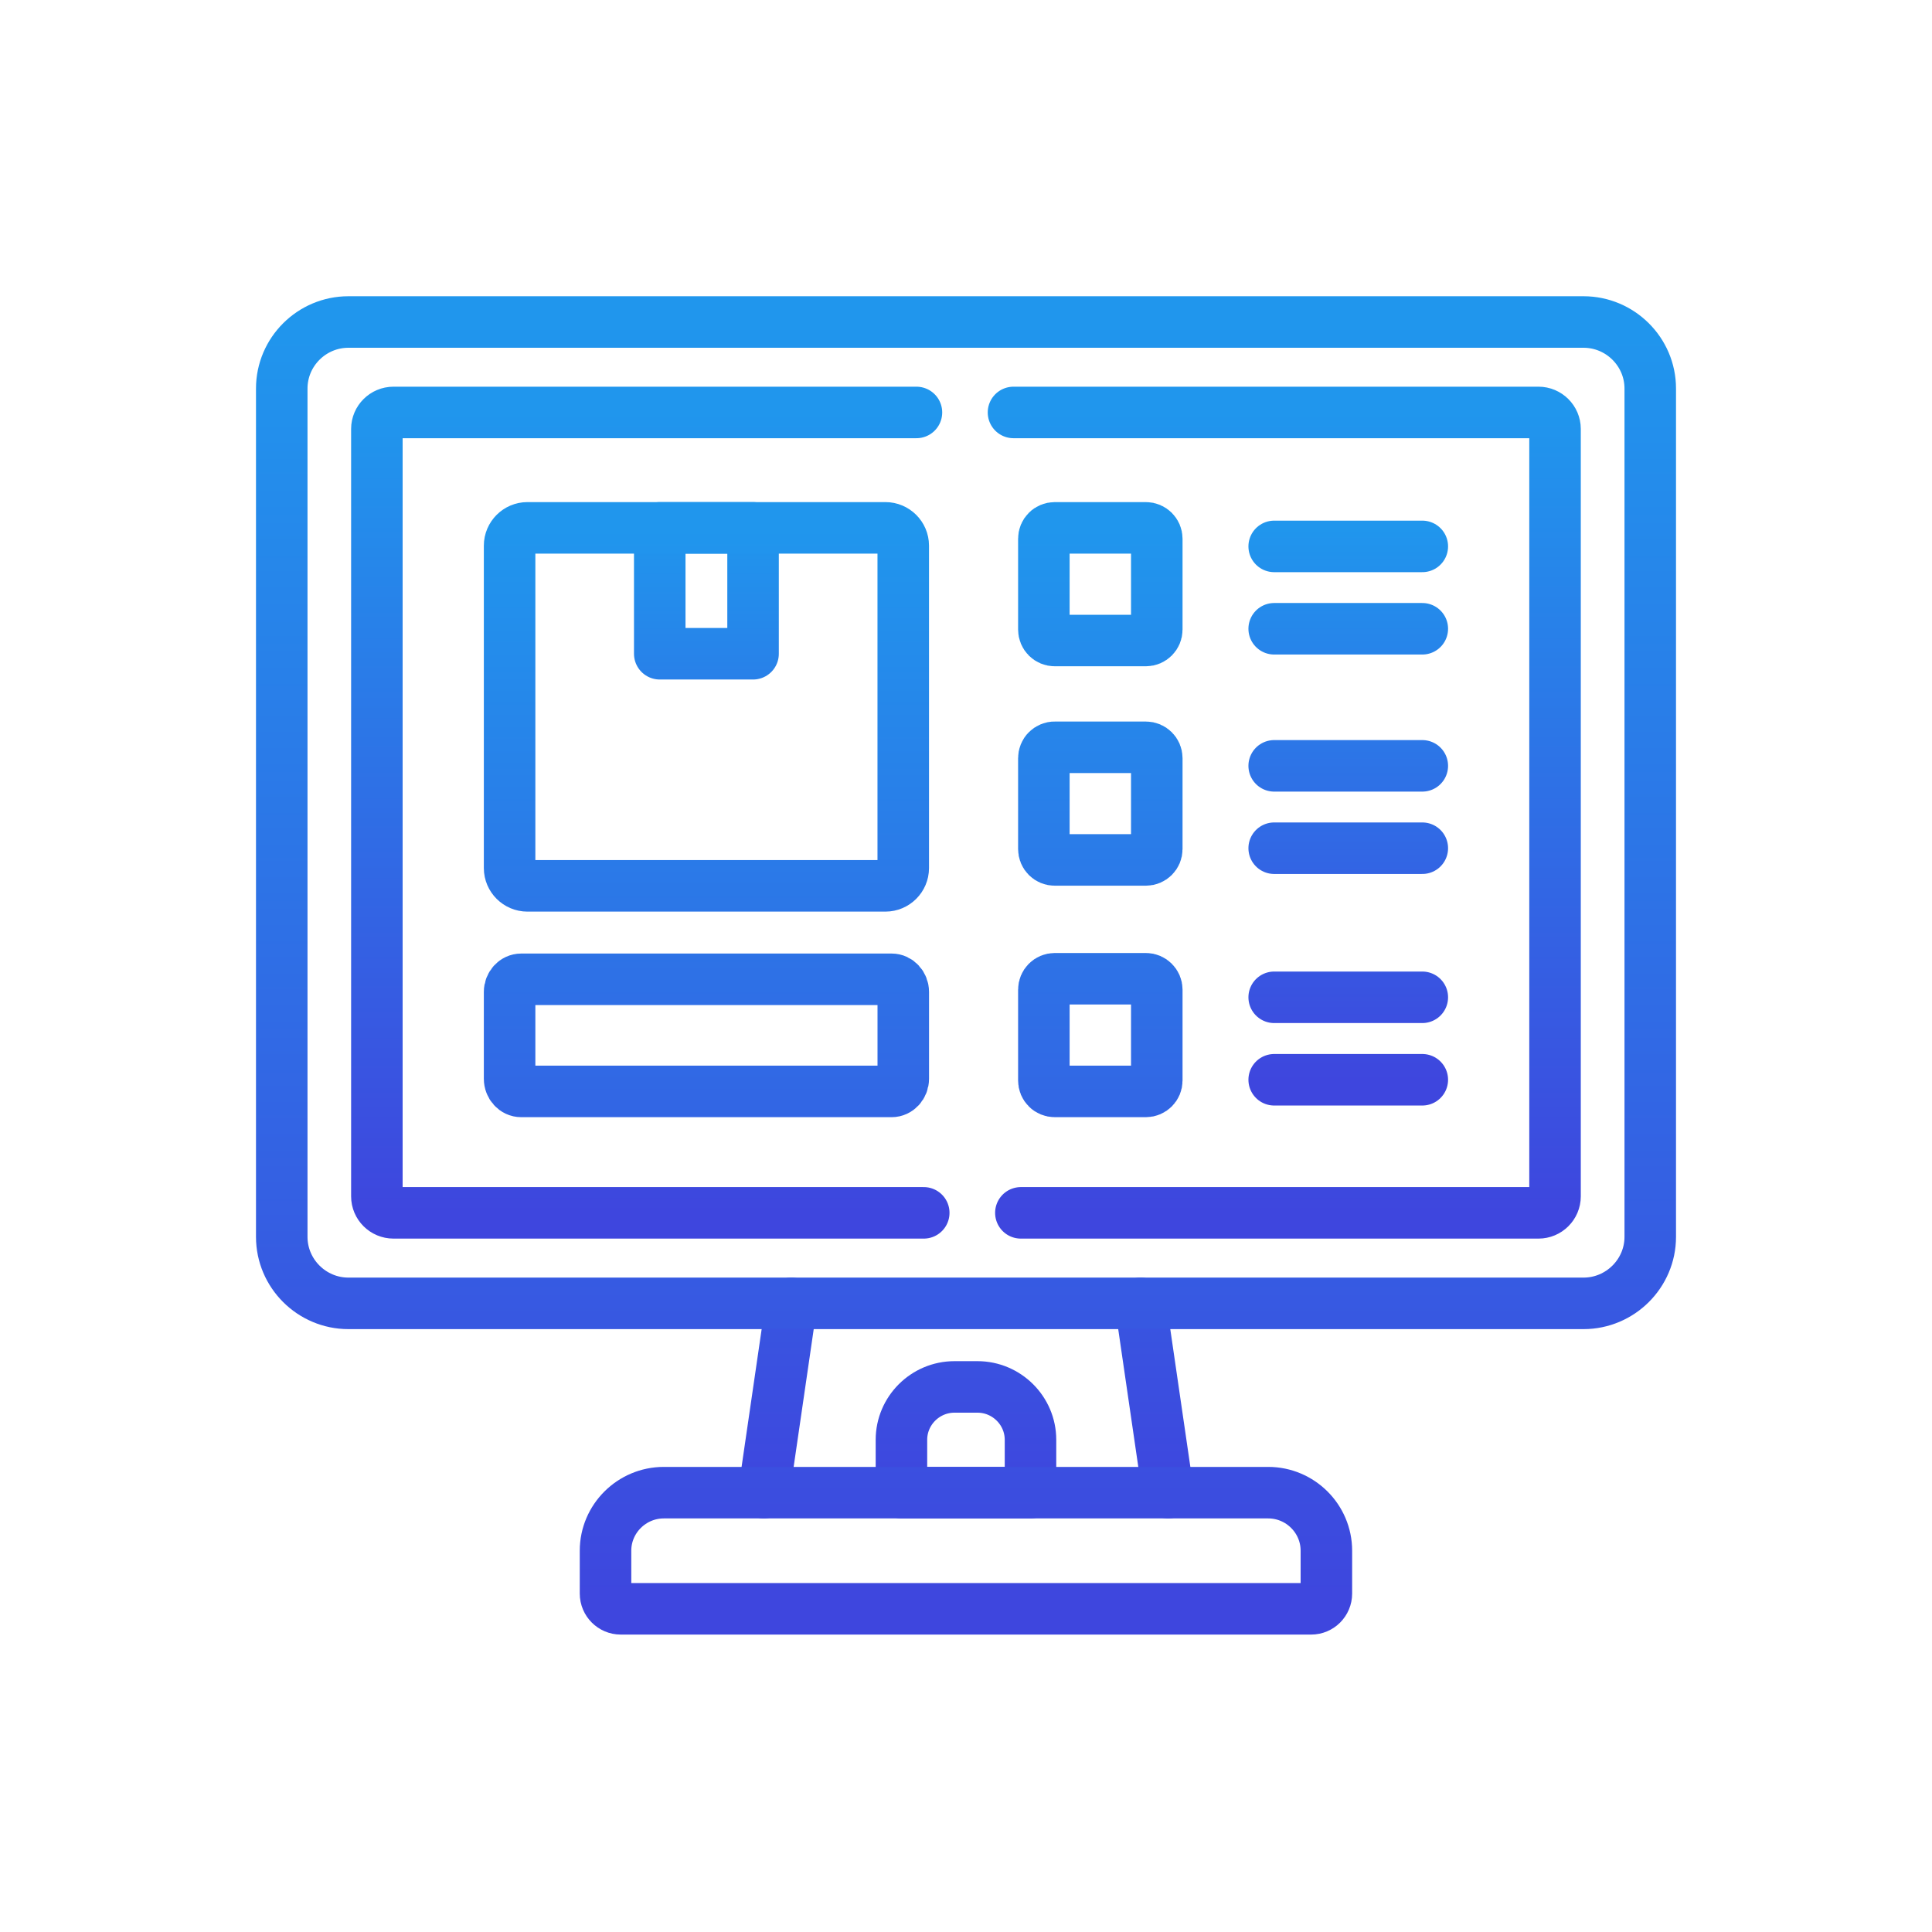
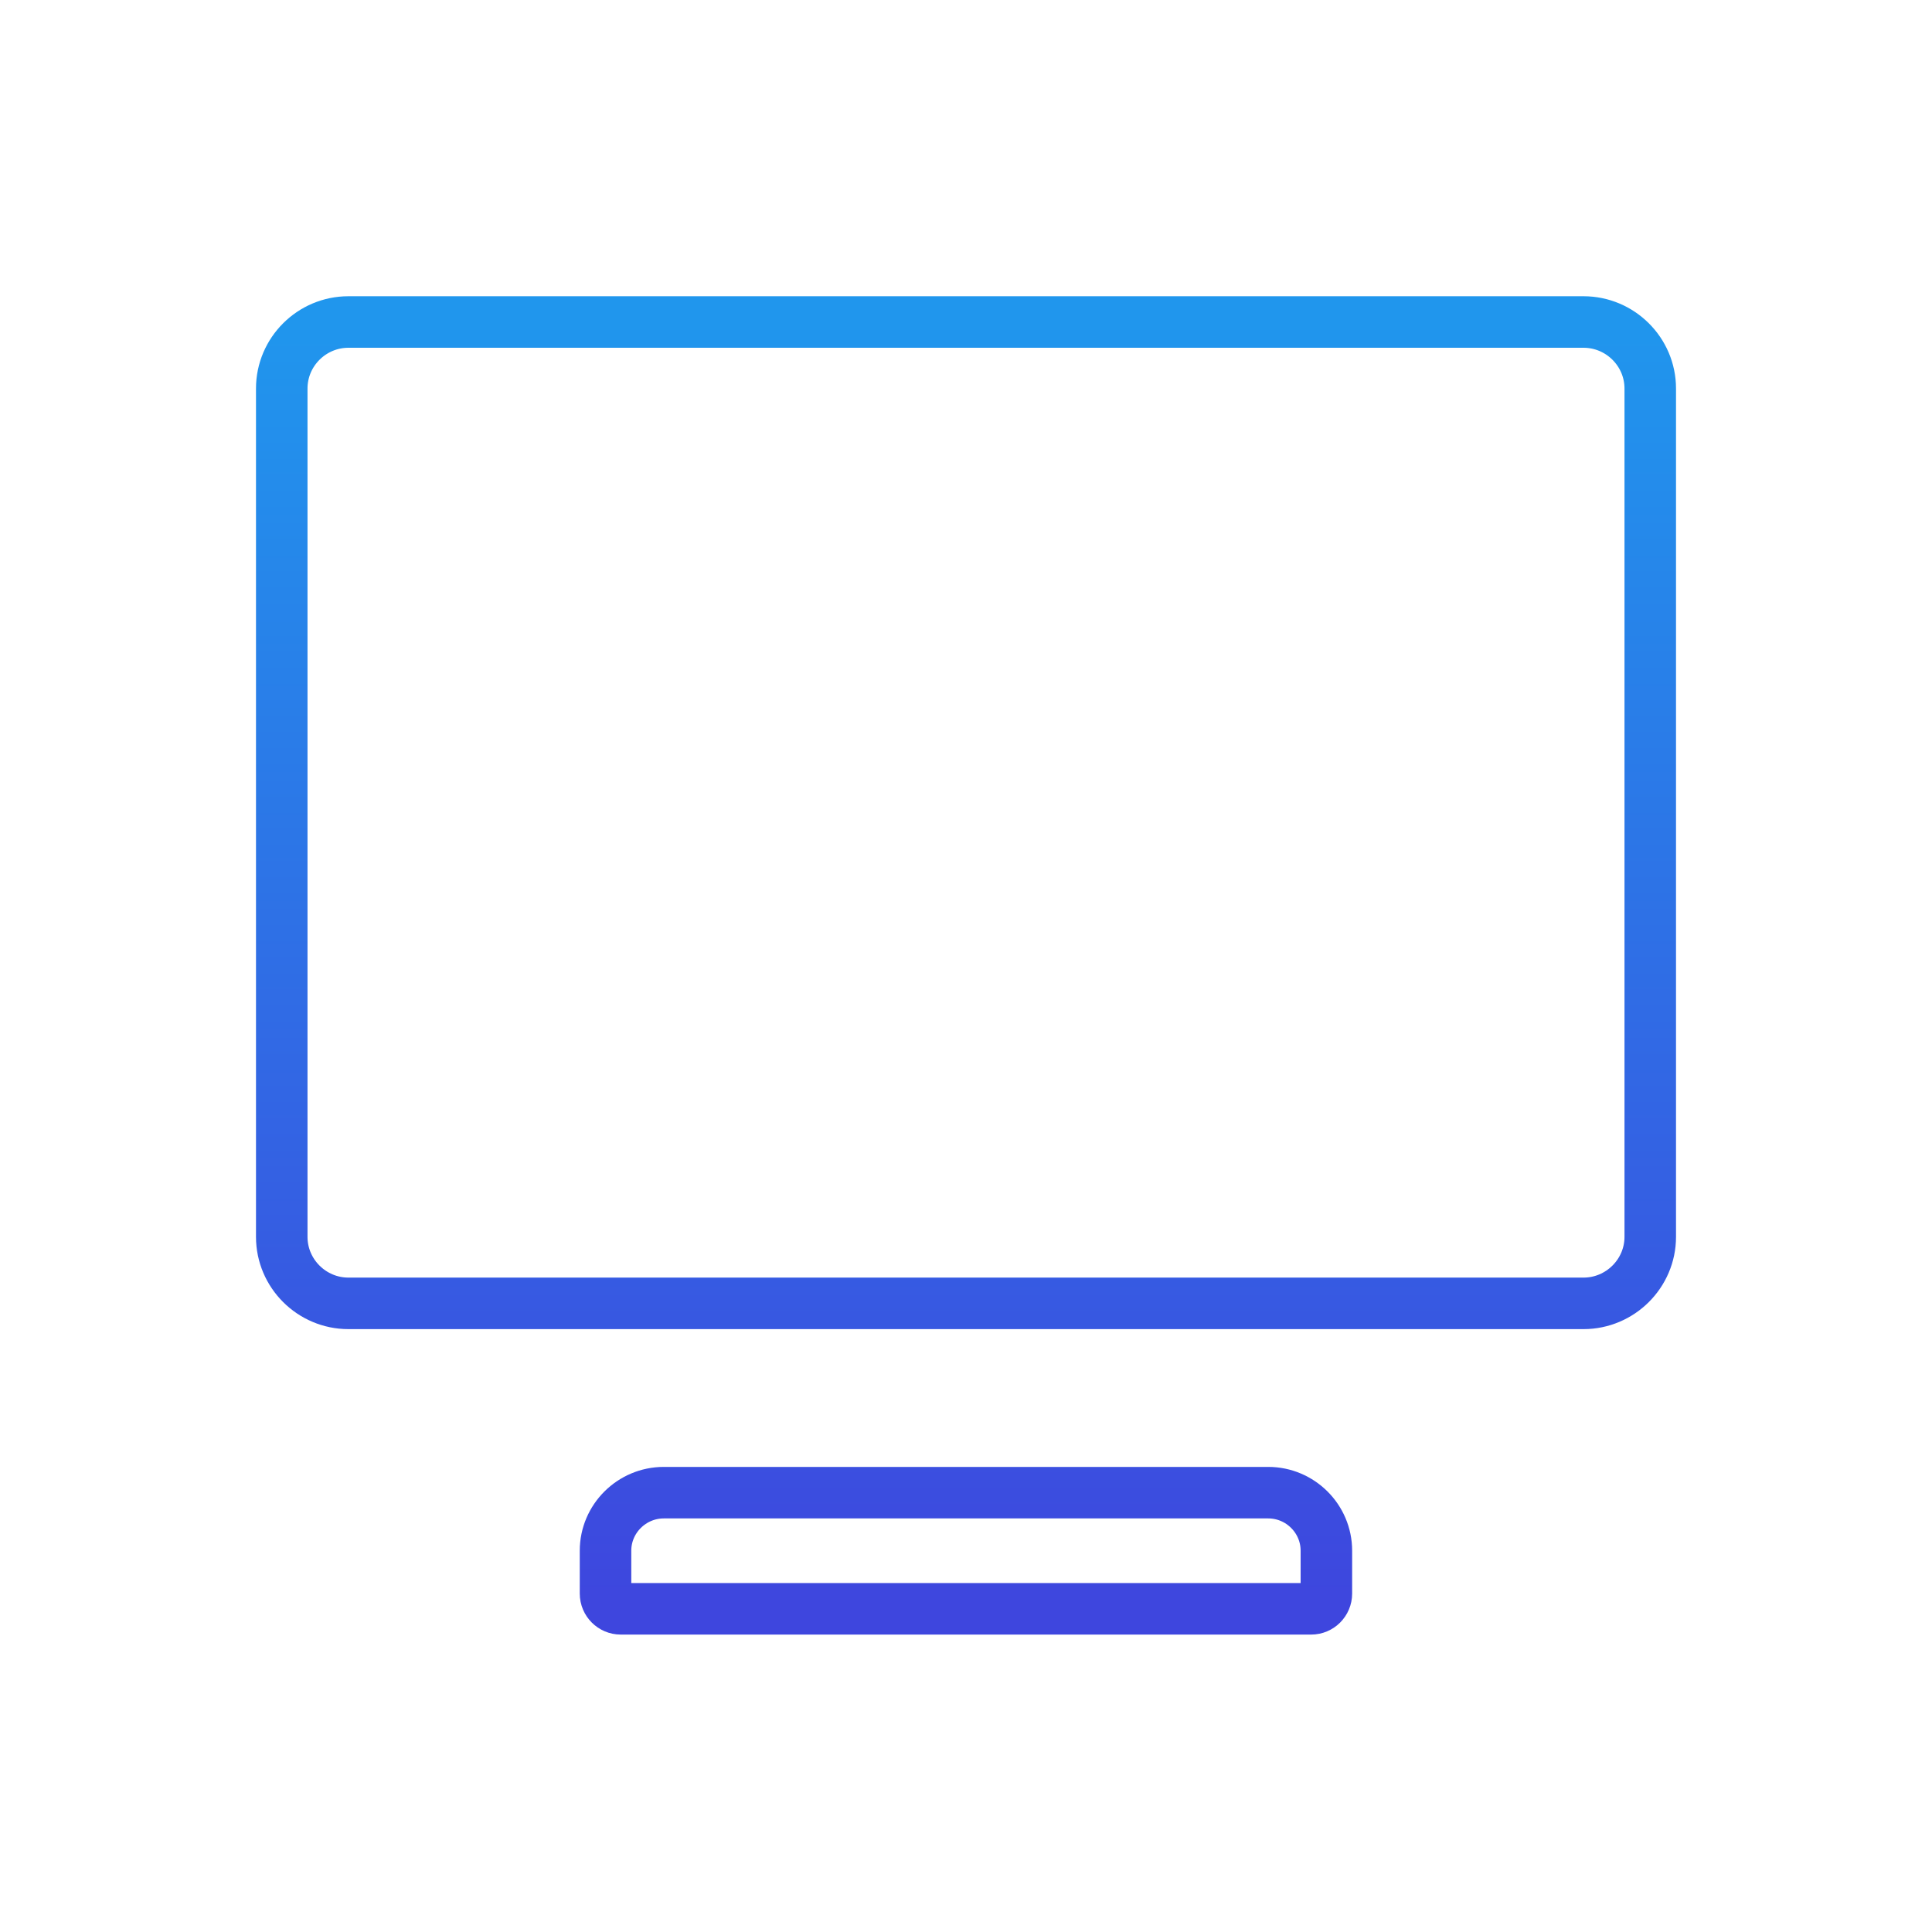
<svg xmlns="http://www.w3.org/2000/svg" width="60" height="60" viewBox="0 0 60 60" fill="none">
-   <path d="M39.571 30.972H44.171M39.571 33.533H44.171M39.571 23.784H44.171M39.571 26.342H44.171M39.571 16.969H44.171M39.571 19.527H44.171M20.489 16.393H23.387V20.303H20.489V16.393Z" stroke="url(#paint0_linear_44_1782)" stroke-width="1.6" stroke-miterlimit="10" stroke-linecap="round" stroke-linejoin="round" />
-   <path d="M35.419 40.477L36.276 46.356M23.722 46.356L24.579 40.477M16.379 16.393H27.498C27.802 16.393 28.051 16.642 28.051 16.945V26.96C28.051 27.262 27.802 27.511 27.498 27.511H16.379C16.076 27.511 15.826 27.262 15.826 26.96V16.945C15.826 16.642 16.076 16.393 16.379 16.393ZM27.691 30.413H16.187C15.987 30.413 15.826 30.591 15.826 30.805V33.501C15.826 33.717 15.987 33.895 16.187 33.895H27.691C27.889 33.895 28.052 33.717 28.052 33.501V30.805C28.051 30.591 27.889 30.413 27.691 30.413ZM32.756 23.208H35.587C35.772 23.208 35.925 23.358 35.925 23.545V26.369C35.925 26.556 35.772 26.706 35.587 26.706H32.756C32.711 26.706 32.667 26.698 32.626 26.681C32.585 26.664 32.548 26.639 32.517 26.608C32.485 26.576 32.46 26.539 32.443 26.498C32.426 26.457 32.418 26.413 32.418 26.369V23.545C32.418 23.501 32.426 23.457 32.443 23.416C32.46 23.375 32.485 23.337 32.517 23.306C32.548 23.275 32.585 23.25 32.626 23.233C32.667 23.216 32.711 23.207 32.756 23.208ZM32.756 30.396H35.587C35.772 30.396 35.925 30.549 35.925 30.733V33.557C35.925 33.744 35.772 33.895 35.587 33.895H32.756C32.711 33.895 32.667 33.886 32.626 33.869C32.585 33.852 32.548 33.828 32.517 33.796C32.485 33.765 32.46 33.728 32.443 33.687C32.426 33.646 32.418 33.602 32.418 33.557V30.733C32.418 30.644 32.454 30.558 32.517 30.495C32.58 30.432 32.666 30.396 32.756 30.396ZM32.756 16.393H35.587C35.772 16.393 35.925 16.544 35.925 16.731V19.554C35.925 19.739 35.772 19.892 35.587 19.892H32.756C32.666 19.892 32.58 19.856 32.517 19.793C32.454 19.73 32.418 19.644 32.418 19.554V16.731C32.418 16.686 32.426 16.642 32.443 16.601C32.46 16.56 32.485 16.523 32.517 16.492C32.548 16.46 32.585 16.436 32.626 16.419C32.667 16.402 32.711 16.393 32.756 16.393ZM29.641 43.072H30.357C31.262 43.072 32.003 43.811 32.003 44.714V46.356H27.995V44.714C27.995 43.811 28.735 43.072 29.641 43.072Z" stroke="url(#paint1_linear_44_1782)" stroke-width="1.6" stroke-miterlimit="10" stroke-linecap="round" stroke-linejoin="round" />
-   <path d="M31.475 12.809H47.78C48.061 12.809 48.293 13.04 48.293 13.321V37.154C48.293 37.437 48.061 37.666 47.78 37.666H31.704M28.688 37.666H12.22C11.937 37.666 11.704 37.437 11.704 37.154V13.321C11.704 13.04 11.937 12.809 12.22 12.809H28.461" stroke="url(#paint2_linear_44_1782)" stroke-width="1.6" stroke-miterlimit="10" stroke-linecap="round" stroke-linejoin="round" />
  <path d="M10.821 10H49.177C50.317 10 51.25 10.928 51.25 12.066V38.412C51.25 39.547 50.317 40.477 49.177 40.477H10.821C9.68 40.477 8.75 39.547 8.75 38.412V12.066C8.75 10.928 9.681 10 10.821 10ZM19.277 49.963H40.721C40.98 49.963 41.192 49.751 41.192 49.49V48.158C41.192 47.166 40.38 46.356 39.386 46.356H20.615C19.62 46.356 18.805 47.166 18.805 48.158V49.49C18.805 49.751 19.018 49.963 19.277 49.963Z" stroke="url(#paint3_linear_44_1782)" stroke-width="1.6" stroke-miterlimit="10" stroke-linecap="round" stroke-linejoin="round" />
  <defs>
    <linearGradient id="paint0_linear_44_1782" x1="32.33" y1="16.393" x2="32.33" y2="33.533" gradientUnits="userSpaceOnUse">
      <stop stop-color="#2096ED" />
      <stop offset="1" stop-color="#3E46DE" />
    </linearGradient>
    <linearGradient id="paint1_linear_44_1782" x1="26.051" y1="16.393" x2="26.051" y2="46.356" gradientUnits="userSpaceOnUse">
      <stop stop-color="#2096ED" />
      <stop offset="1" stop-color="#3E46DE" />
    </linearGradient>
    <linearGradient id="paint2_linear_44_1782" x1="29.999" y1="12.809" x2="29.999" y2="37.666" gradientUnits="userSpaceOnUse">
      <stop stop-color="#2096ED" />
      <stop offset="1" stop-color="#3E46DE" />
    </linearGradient>
    <linearGradient id="paint3_linear_44_1782" x1="30" y1="10" x2="30" y2="49.963" gradientUnits="userSpaceOnUse">
      <stop stop-color="#2096ED" />
      <stop offset="1" stop-color="#3E46DE" />
    </linearGradient>
  </defs>
</svg>